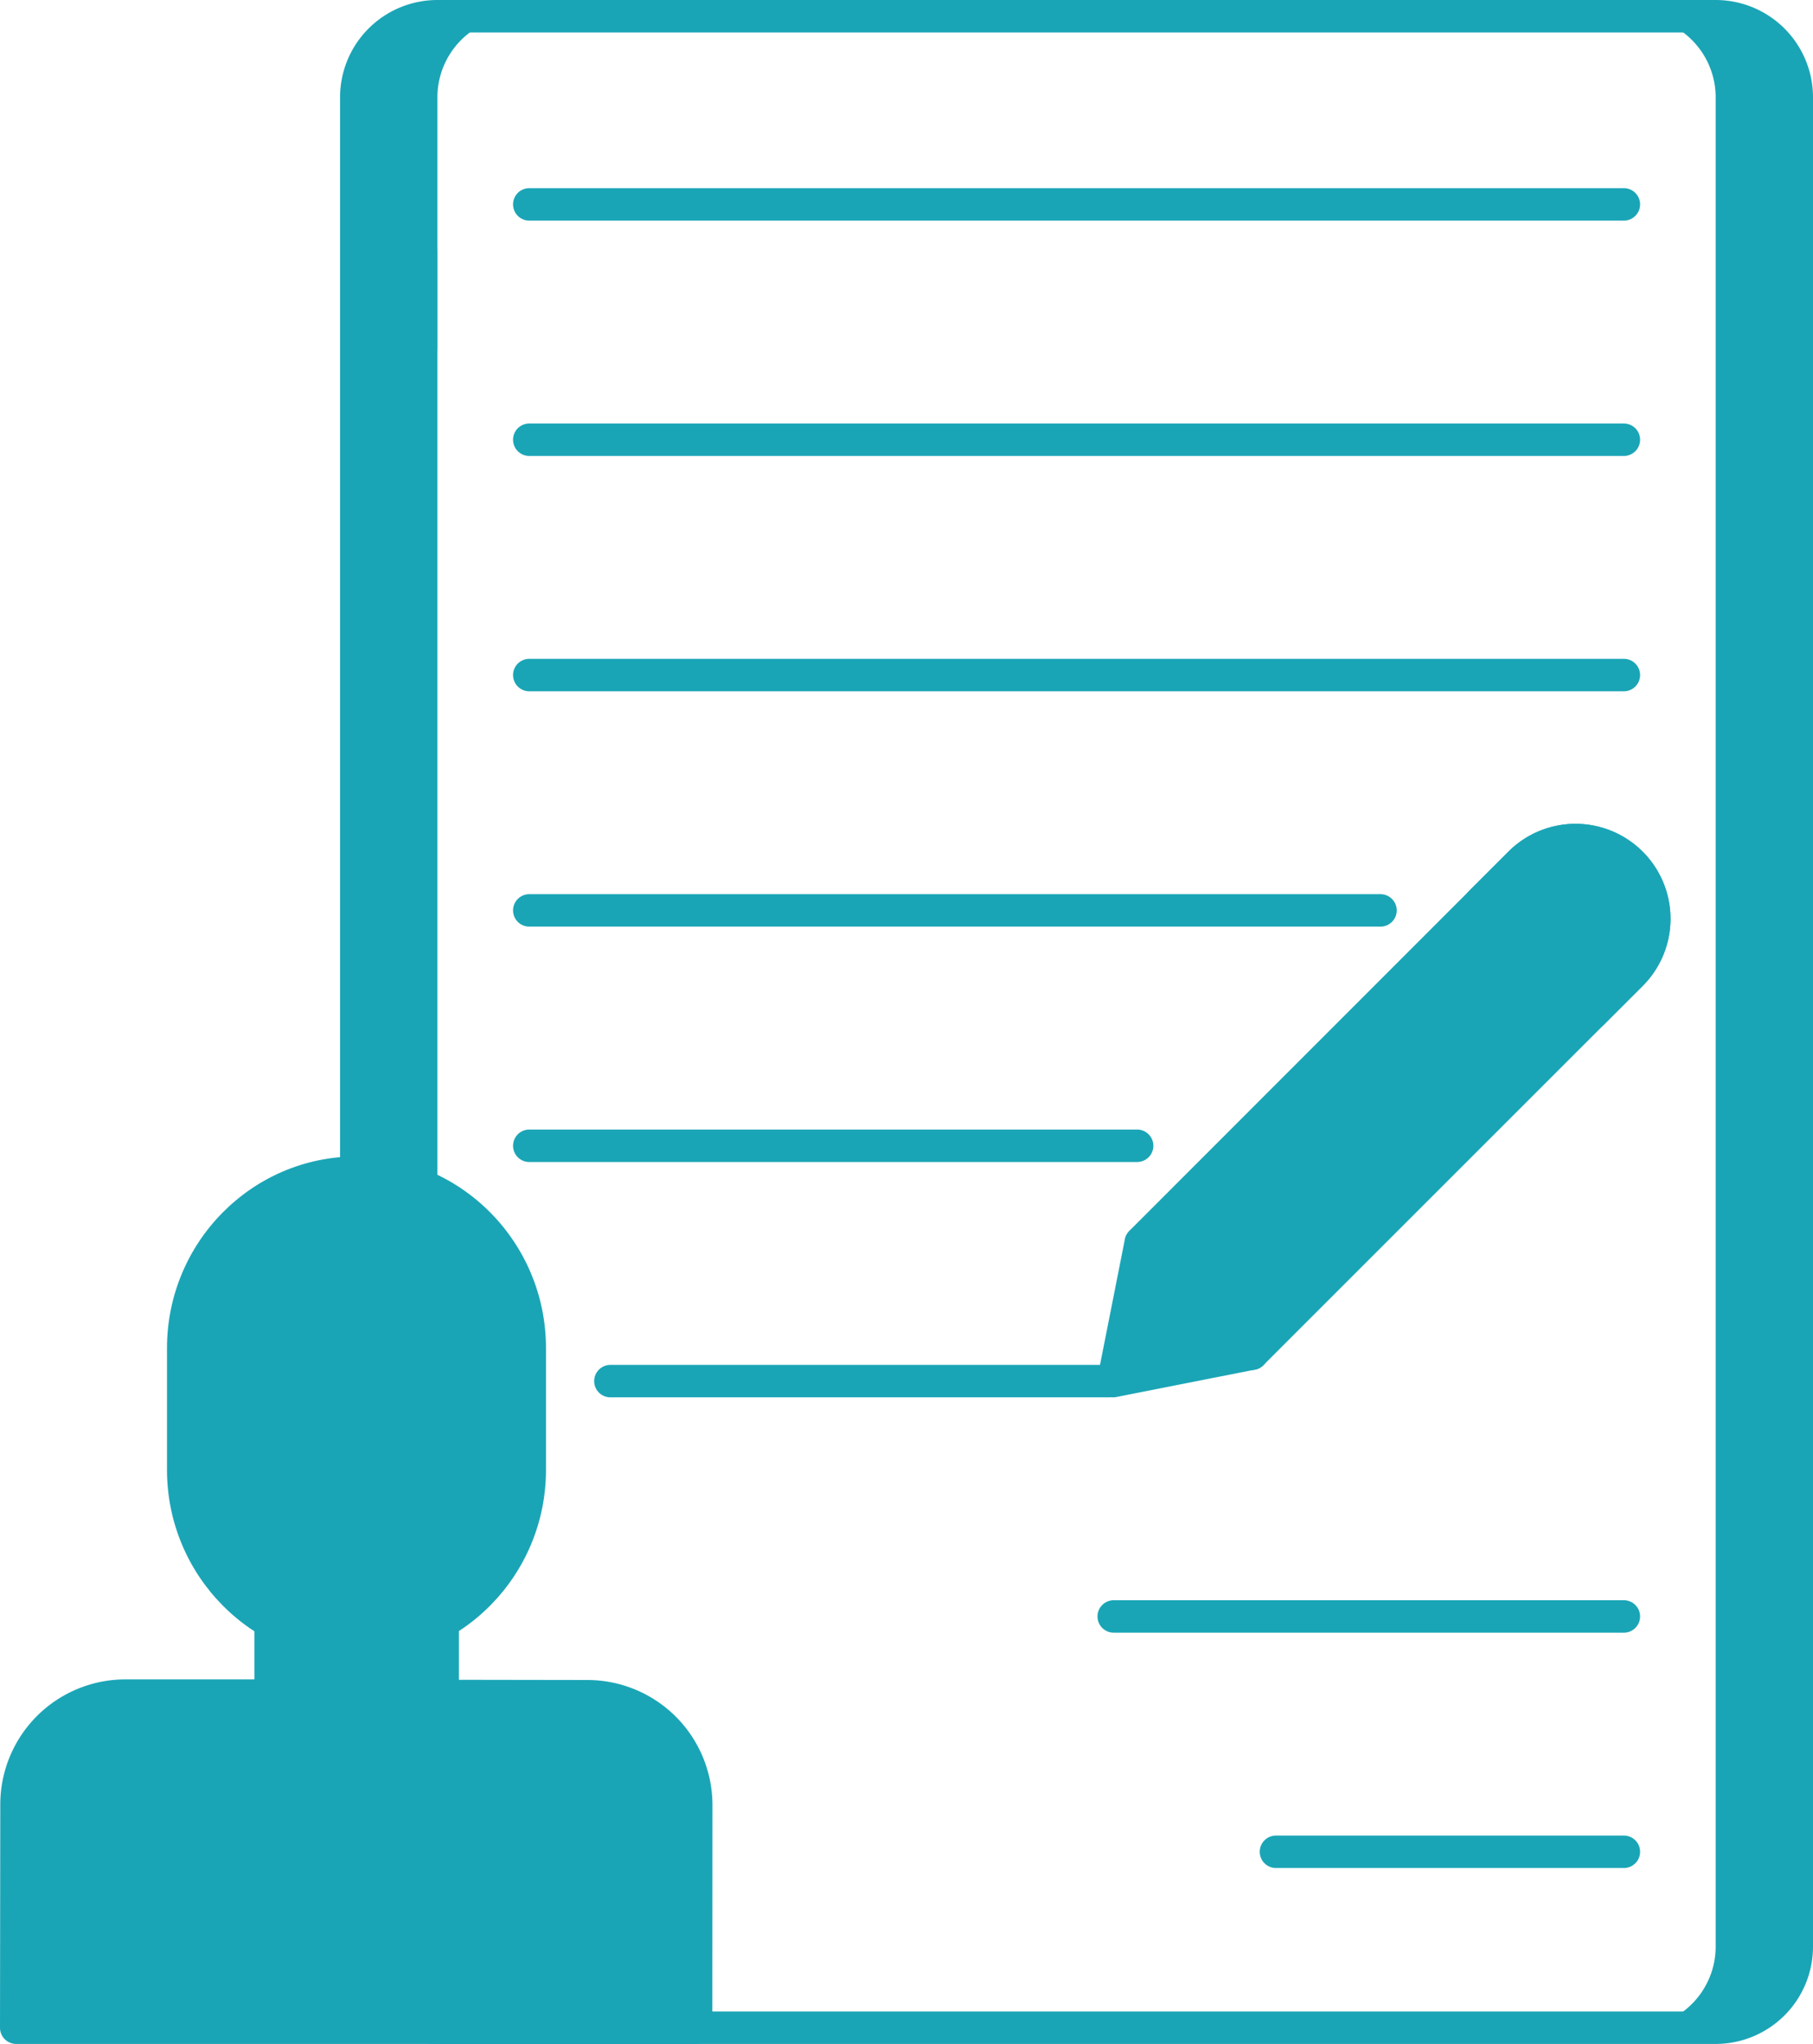
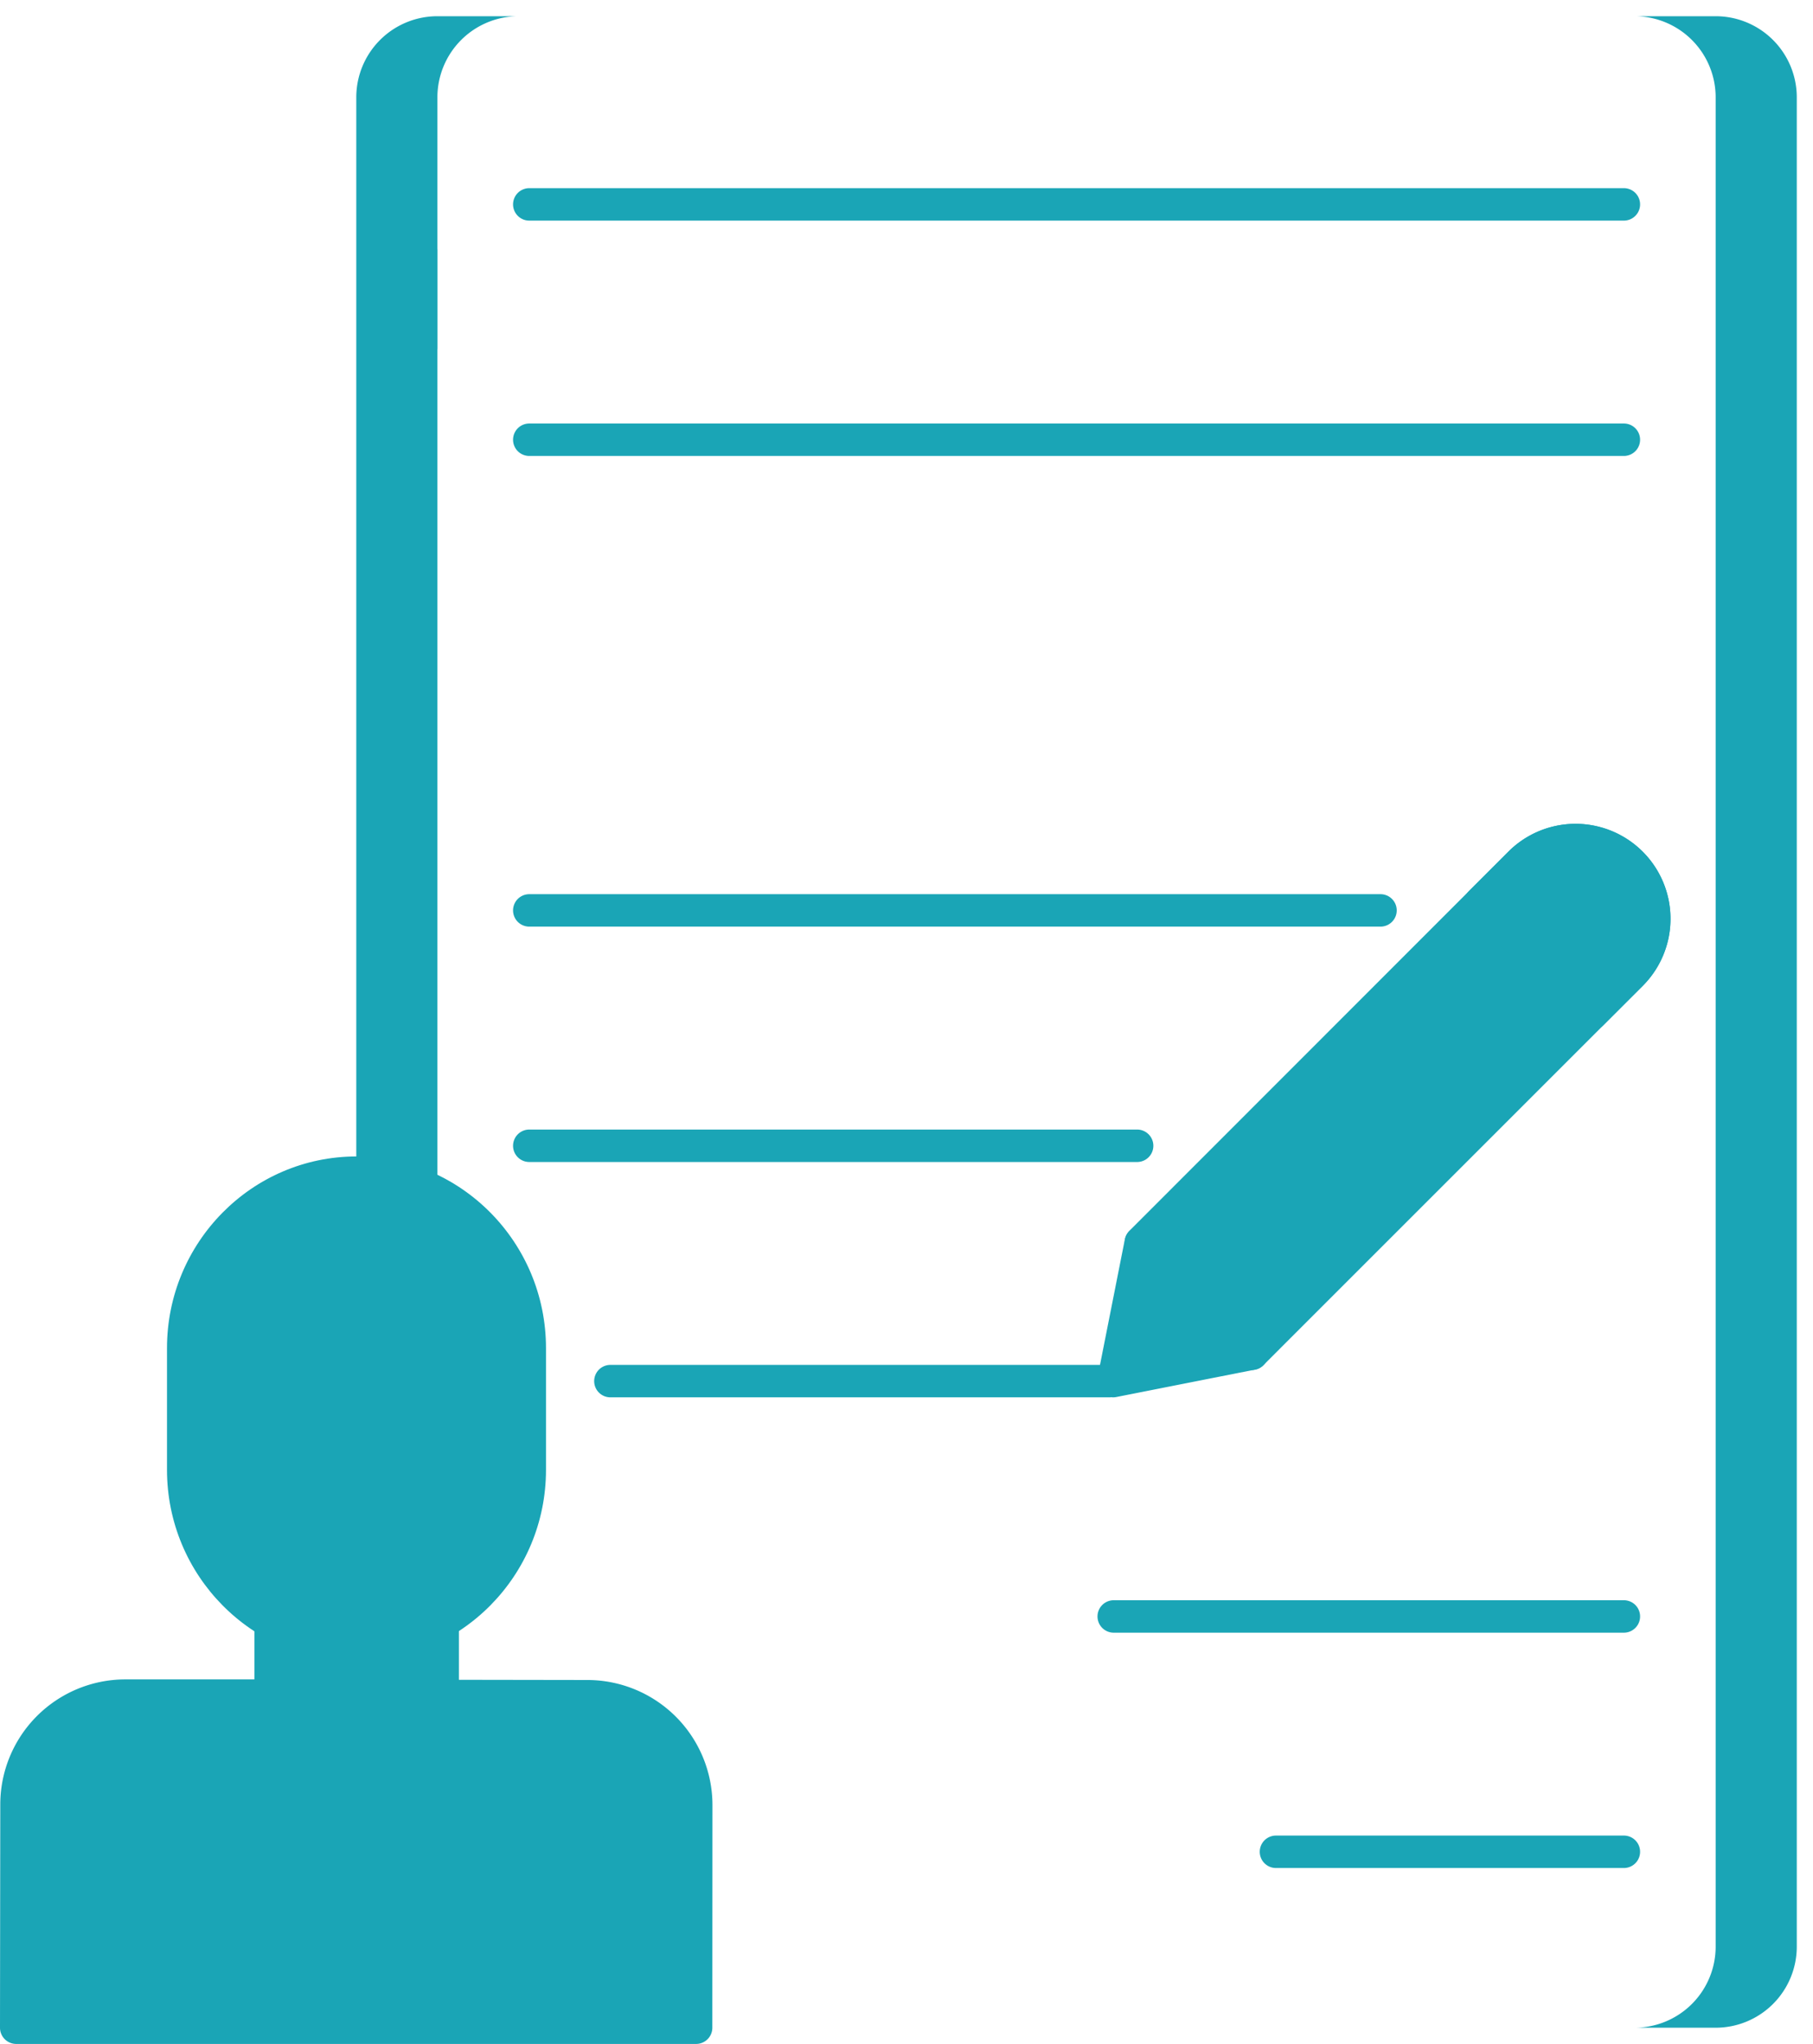
<svg xmlns="http://www.w3.org/2000/svg" id="Layer_1" data-name="Layer 1" viewBox="0 0 446.98 504">
  <defs>
    <style>.cls-1{fill:#1aa5b6;}</style>
  </defs>
  <title>content-marketing-services Icons 7</title>
  <path class="cls-1" d="M455.49,8h-20a20,20,0,0,1,20,20V484a20,20,0,0,1-20,20h20a20,20,0,0,0,20-20V28A20,20,0,0,0,455.49,8Z" transform="translate(-32.51 -4)" />
  <path class="cls-1" d="M140.35,504h20a20,20,0,0,1-20-20V28a20,20,0,0,1,20-20h-20a20,20,0,0,0-20,20V484A20,20,0,0,0,140.35,504Z" transform="translate(-32.51 -4)" />
  <path class="cls-1" d="M341.16,337.8,307,344.56l6.76-34.21,93.51-93.51a19.41,19.41,0,1,1,27.45,27.45Z" transform="translate(-32.51 -4)" />
-   <path class="cls-1" d="M455.49,508H140.35a24,24,0,0,1-24-24V28a24,24,0,0,1,24-24H455.49a24,24,0,0,1,24,24V484A24,24,0,0,1,455.49,508ZM140.35,12a16,16,0,0,0-16,16V484a16,16,0,0,0,16,16H455.49a16,16,0,0,0,16-16V28a16,16,0,0,0-16-16Z" transform="translate(-32.51 -4)" />
  <path class="cls-1" d="M136.35,93.78a4,4,0,0,1-4-4v-24a4,4,0,0,1,8,0v24A4,4,0,0,1,136.35,93.78Z" transform="translate(-32.51 -4)" />
  <path class="cls-1" d="M177.41,422.26l-11.26,0-24.53,0c0-.39,0-.78,0-1.18V382.38H99.27V421c0,.4,0,.79,0,1.19l-24.57,0H63.43a26.81,26.81,0,0,0-26.85,26.78L36.51,504H204.13l.07-54.89a26.82,26.82,0,0,0-26.79-26.85Z" transform="translate(-32.51 -4)" />
  <path class="cls-1" d="M63.29,422.26l11.27,0,14.63,0v0H86.33a26.82,26.82,0,0,0-26.79,26.85L59.61,504h-23l-.07-54.89A26.81,26.81,0,0,1,63.29,422.26Z" transform="translate(-32.51 -4)" />
  <path class="cls-1" d="M177.41,422.26l-11.26,0-14.63,0v0h2.86a26.82,26.82,0,0,1,26.79,26.85L181.09,504h23l.07-54.89a26.82,26.82,0,0,0-26.79-26.85Z" transform="translate(-32.51 -4)" />
  <path class="cls-1" d="M99.27,382.38h42.35V423.1a21.18,21.18,0,0,1-42.35,0Z" transform="translate(-32.51 -4)" />
  <path class="cls-1" d="M120.45,448.27A25.2,25.2,0,0,1,95.28,423.1V382.39a4,4,0,0,1,4-4h42.34a4,4,0,0,1,4,4V423.1A25.2,25.2,0,0,1,120.45,448.27Zm-17.18-61.89v36.71a17.18,17.18,0,1,0,34.35,0V386.38Z" transform="translate(-32.51 -4)" />
  <path class="cls-1" d="M204.13,508H36.51a4,4,0,0,1-4-4l.07-55.1A30.85,30.85,0,0,1,63.4,418.11h0l31.83,0V382.38a4,4,0,0,1,4-4h42.35a4,4,0,0,1,4,4v35.83l31.8.05a30.85,30.85,0,0,1,30.78,30.86L208.13,504a4,4,0,0,1-4,4ZM40.51,500H200.13l.07-50.89a22.85,22.85,0,0,0-22.79-22.85l-35.79-.05a4,4,0,0,1-4-4.23c0-.16,0-.32,0-.47V386.39H103.27v35.06c0,.16,0,.33,0,.49a4,4,0,0,1-4,4.22h0l-35.84-.05h0A22.85,22.85,0,0,0,40.58,448.9Z" transform="translate(-32.51 -4)" />
  <path class="cls-1" d="M120.4,409.71c-23.6,0-42.72-19.38-42.72-43.28v-30c0-23.9,19.12-43.27,42.72-43.27s42.72,19.37,42.72,43.27v30C163.12,390.33,144,409.71,120.4,409.71Z" transform="translate(-32.51 -4)" />
  <path class="cls-1" d="M120.4,413.71c-25.77,0-46.72-21.21-46.72-47.28v-30c0-26.07,20.95-47.27,46.72-47.27s46.72,21.2,46.72,47.27v30C167.12,392.5,146.16,413.71,120.4,413.71Zm0-116.51c-21.35,0-38.72,17.62-38.72,39.27v30c0,21.66,17.37,39.28,38.72,39.28s38.72-17.62,38.72-39.28v-30C159.12,314.81,141.75,297.2,120.4,297.2Z" transform="translate(-32.51 -4)" />
  <path class="cls-1" d="M341.16,341.79a4,4,0,0,1-2.83-1.17l-27.45-27.45a4,4,0,0,1,5.66-5.65L344,335a4,4,0,0,1-2.83,6.82Z" transform="translate(-32.51 -4)" />
  <path class="cls-1" d="M424.94,258a4,4,0,0,1-2.82-1.17l-27.46-27.45a4,4,0,0,1,0-5.66l9.73-9.72a23.41,23.41,0,0,1,33.11,33.11l-9.73,9.72A4,4,0,0,1,424.94,258Zm-21.79-31.45,21.79,21.8,6.9-6.9a15.41,15.41,0,0,0-21.79-21.8Z" transform="translate(-32.51 -4)" />
  <path class="cls-1" d="M307,348.56a4,4,0,0,1-3.93-4.78l6.77-34.21a4,4,0,0,1,1.09-2.05L404.39,214a23.41,23.41,0,0,1,33.11,33.11L344,340.62a4,4,0,0,1-2.05,1.1l-34.21,6.76a4.21,4.21,0,0,1-.78.08Zm10.45-36.25L312,339.47l27.16-5.36,92.65-92.65a15.41,15.41,0,0,0-21.8-21.8Zm23.76,25.48h0Z" transform="translate(-32.51 -4)" />
  <path class="cls-1" d="M328.43,327.08a4,4,0,0,1-2.83-6.83l82.79-82.79a4,4,0,1,1,5.66,5.65l-82.8,82.8A4,4,0,0,1,328.43,327.08Z" transform="translate(-32.51 -4)" />
  <path class="cls-1" d="M432.86,58.4H163a4,4,0,0,1,0-8H432.86a4,4,0,0,1,0,8Z" transform="translate(-32.51 -4)" />
  <path class="cls-1" d="M432.86,116.43H163a4,4,0,1,1,0-8H432.86a4,4,0,0,1,0,8Z" transform="translate(-32.51 -4)" />
-   <path class="cls-1" d="M432.86,174.46H163a4,4,0,0,1,0-8H432.86a4,4,0,0,1,0,8Z" transform="translate(-32.51 -4)" />
  <path class="cls-1" d="M372.86,232.49H163a4,4,0,0,1,0-8H372.86a4,4,0,0,1,0,8Z" transform="translate(-32.51 -4)" />
  <path class="cls-1" d="M312.86,290.53H163a4,4,0,0,1,0-8H312.86a4,4,0,0,1,0,8Z" transform="translate(-32.51 -4)" />
  <path class="cls-1" d="M305.93,348.56H183a4,4,0,1,1,0-8h123a4,4,0,0,1,0,8Z" transform="translate(-32.51 -4)" />
  <path class="cls-1" d="M432.86,406.59H307.09a4,4,0,0,1,0-8H432.86a4,4,0,0,1,0,8Z" transform="translate(-32.51 -4)" />
  <path class="cls-1" d="M432.86,464.62H347.09a4,4,0,0,1,0-8h85.77a4,4,0,0,1,0,8Z" transform="translate(-32.51 -4)" />
</svg>